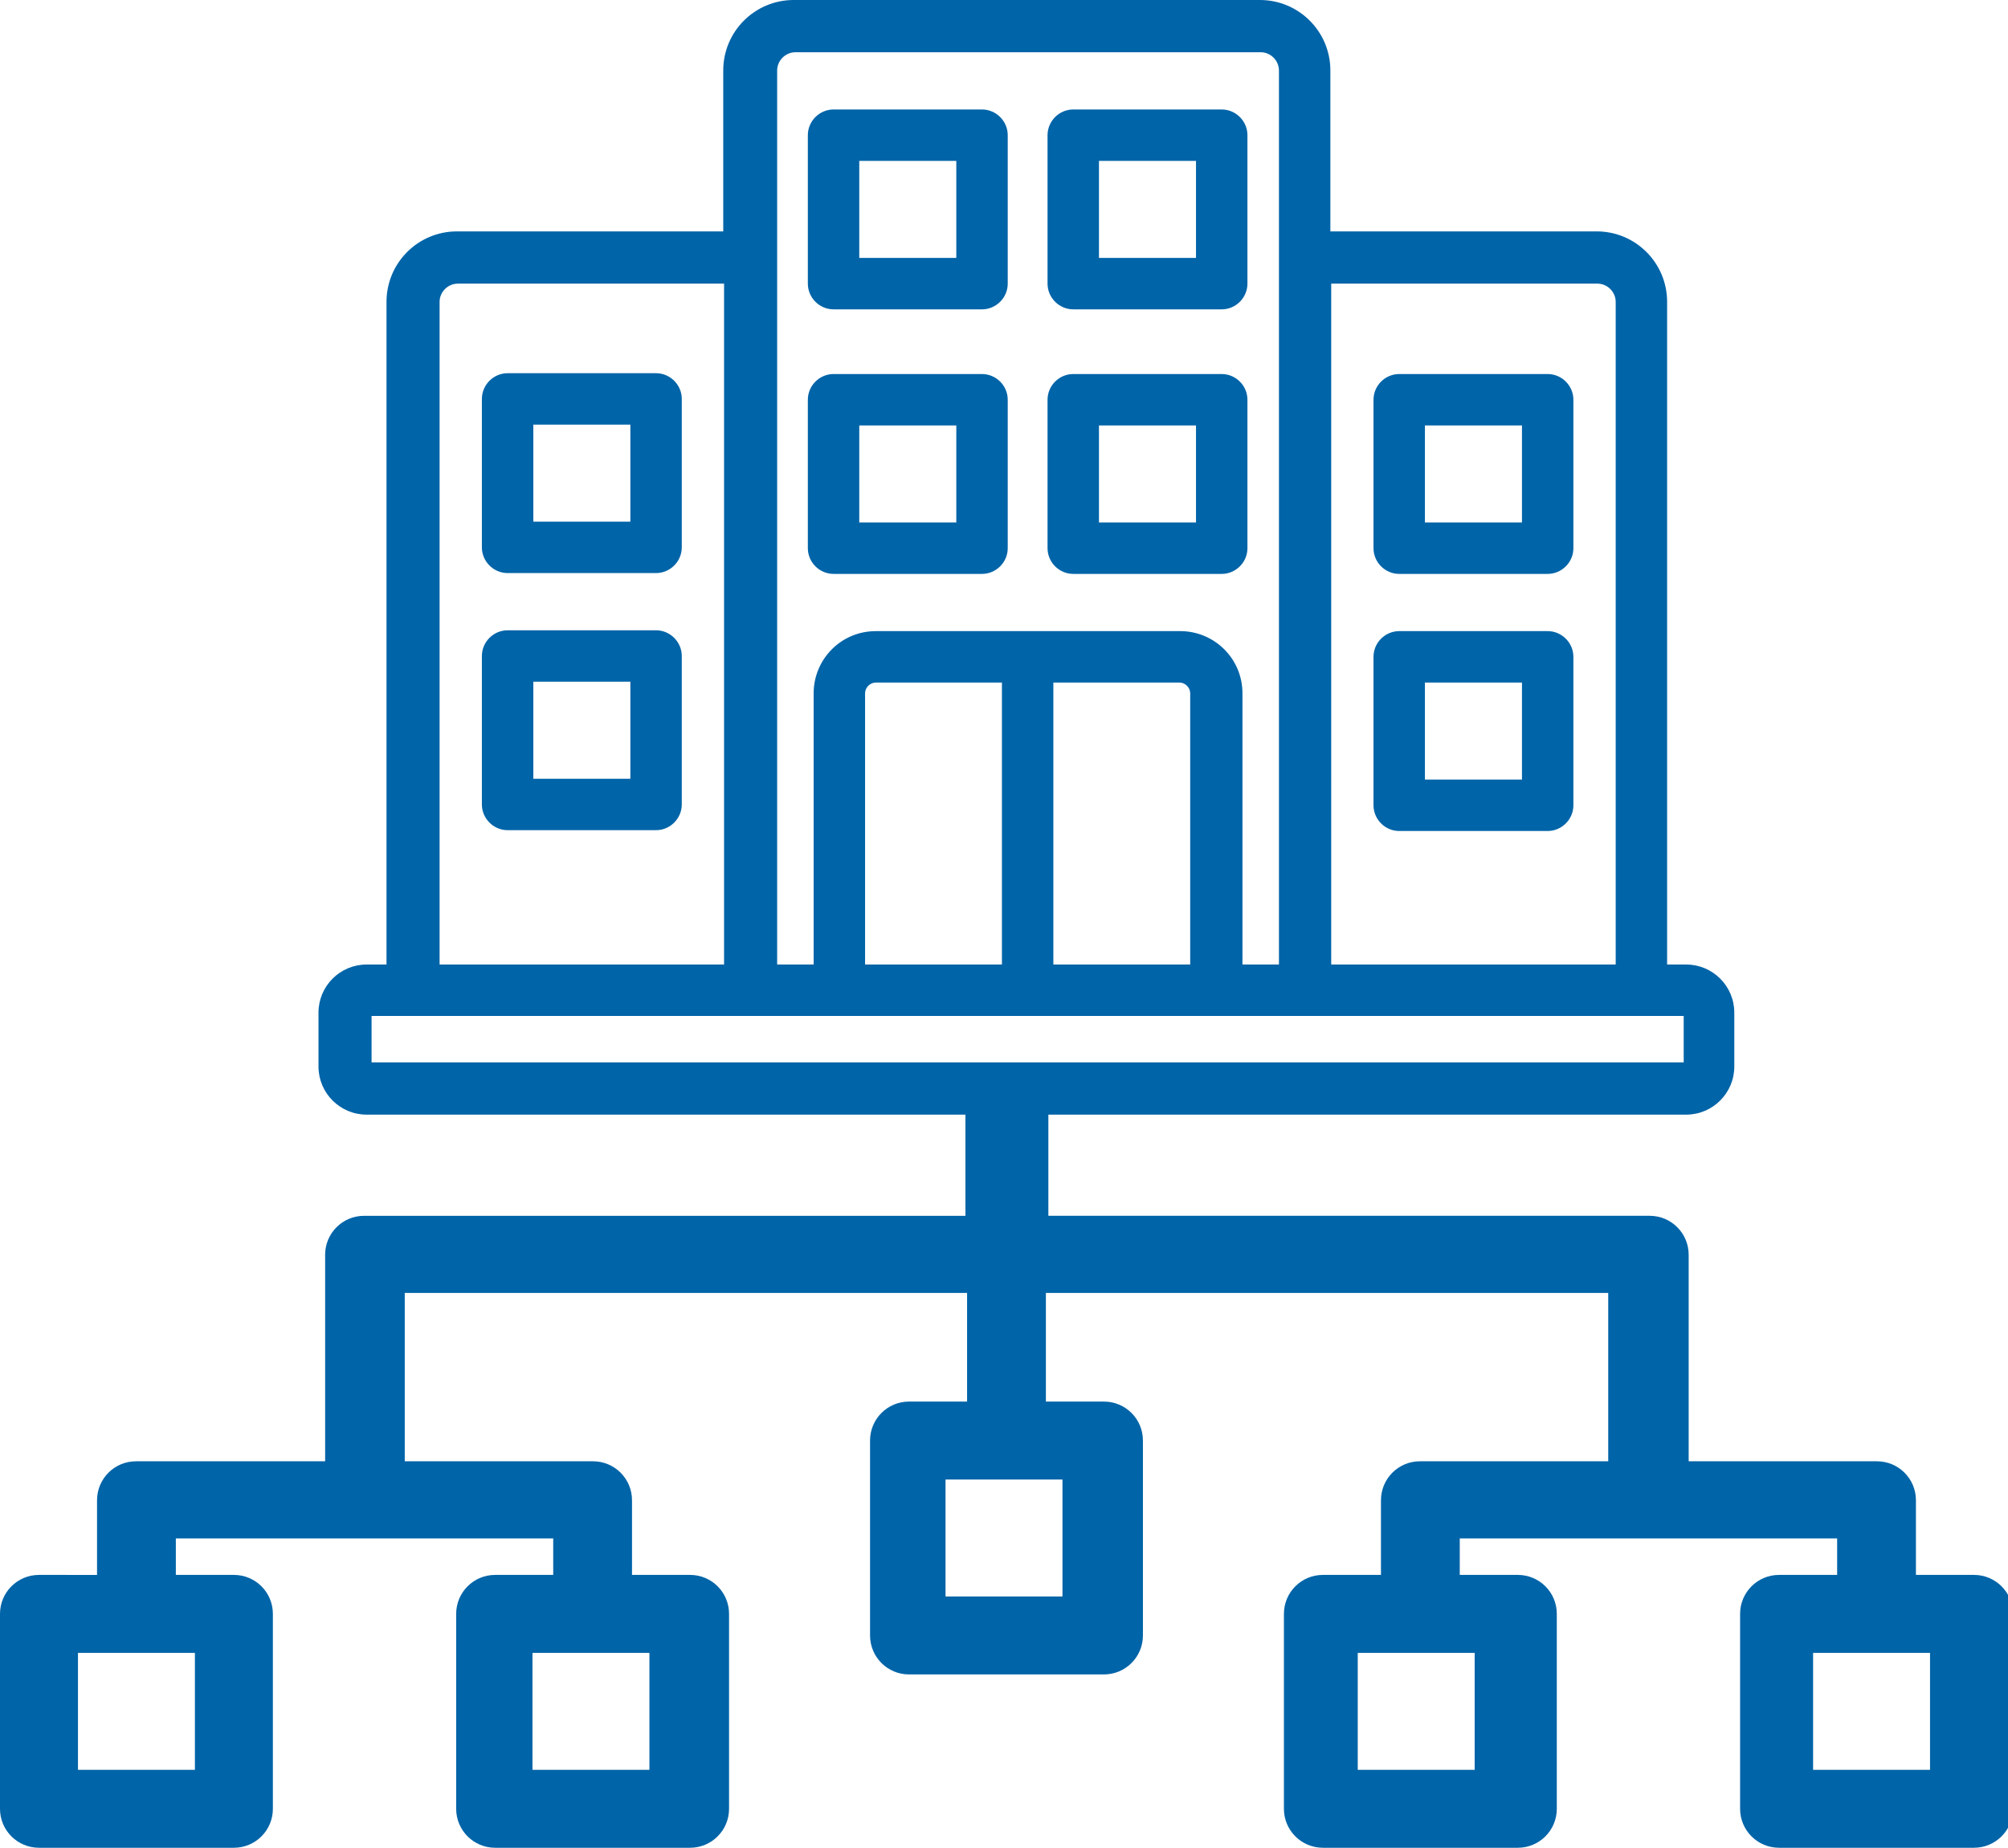
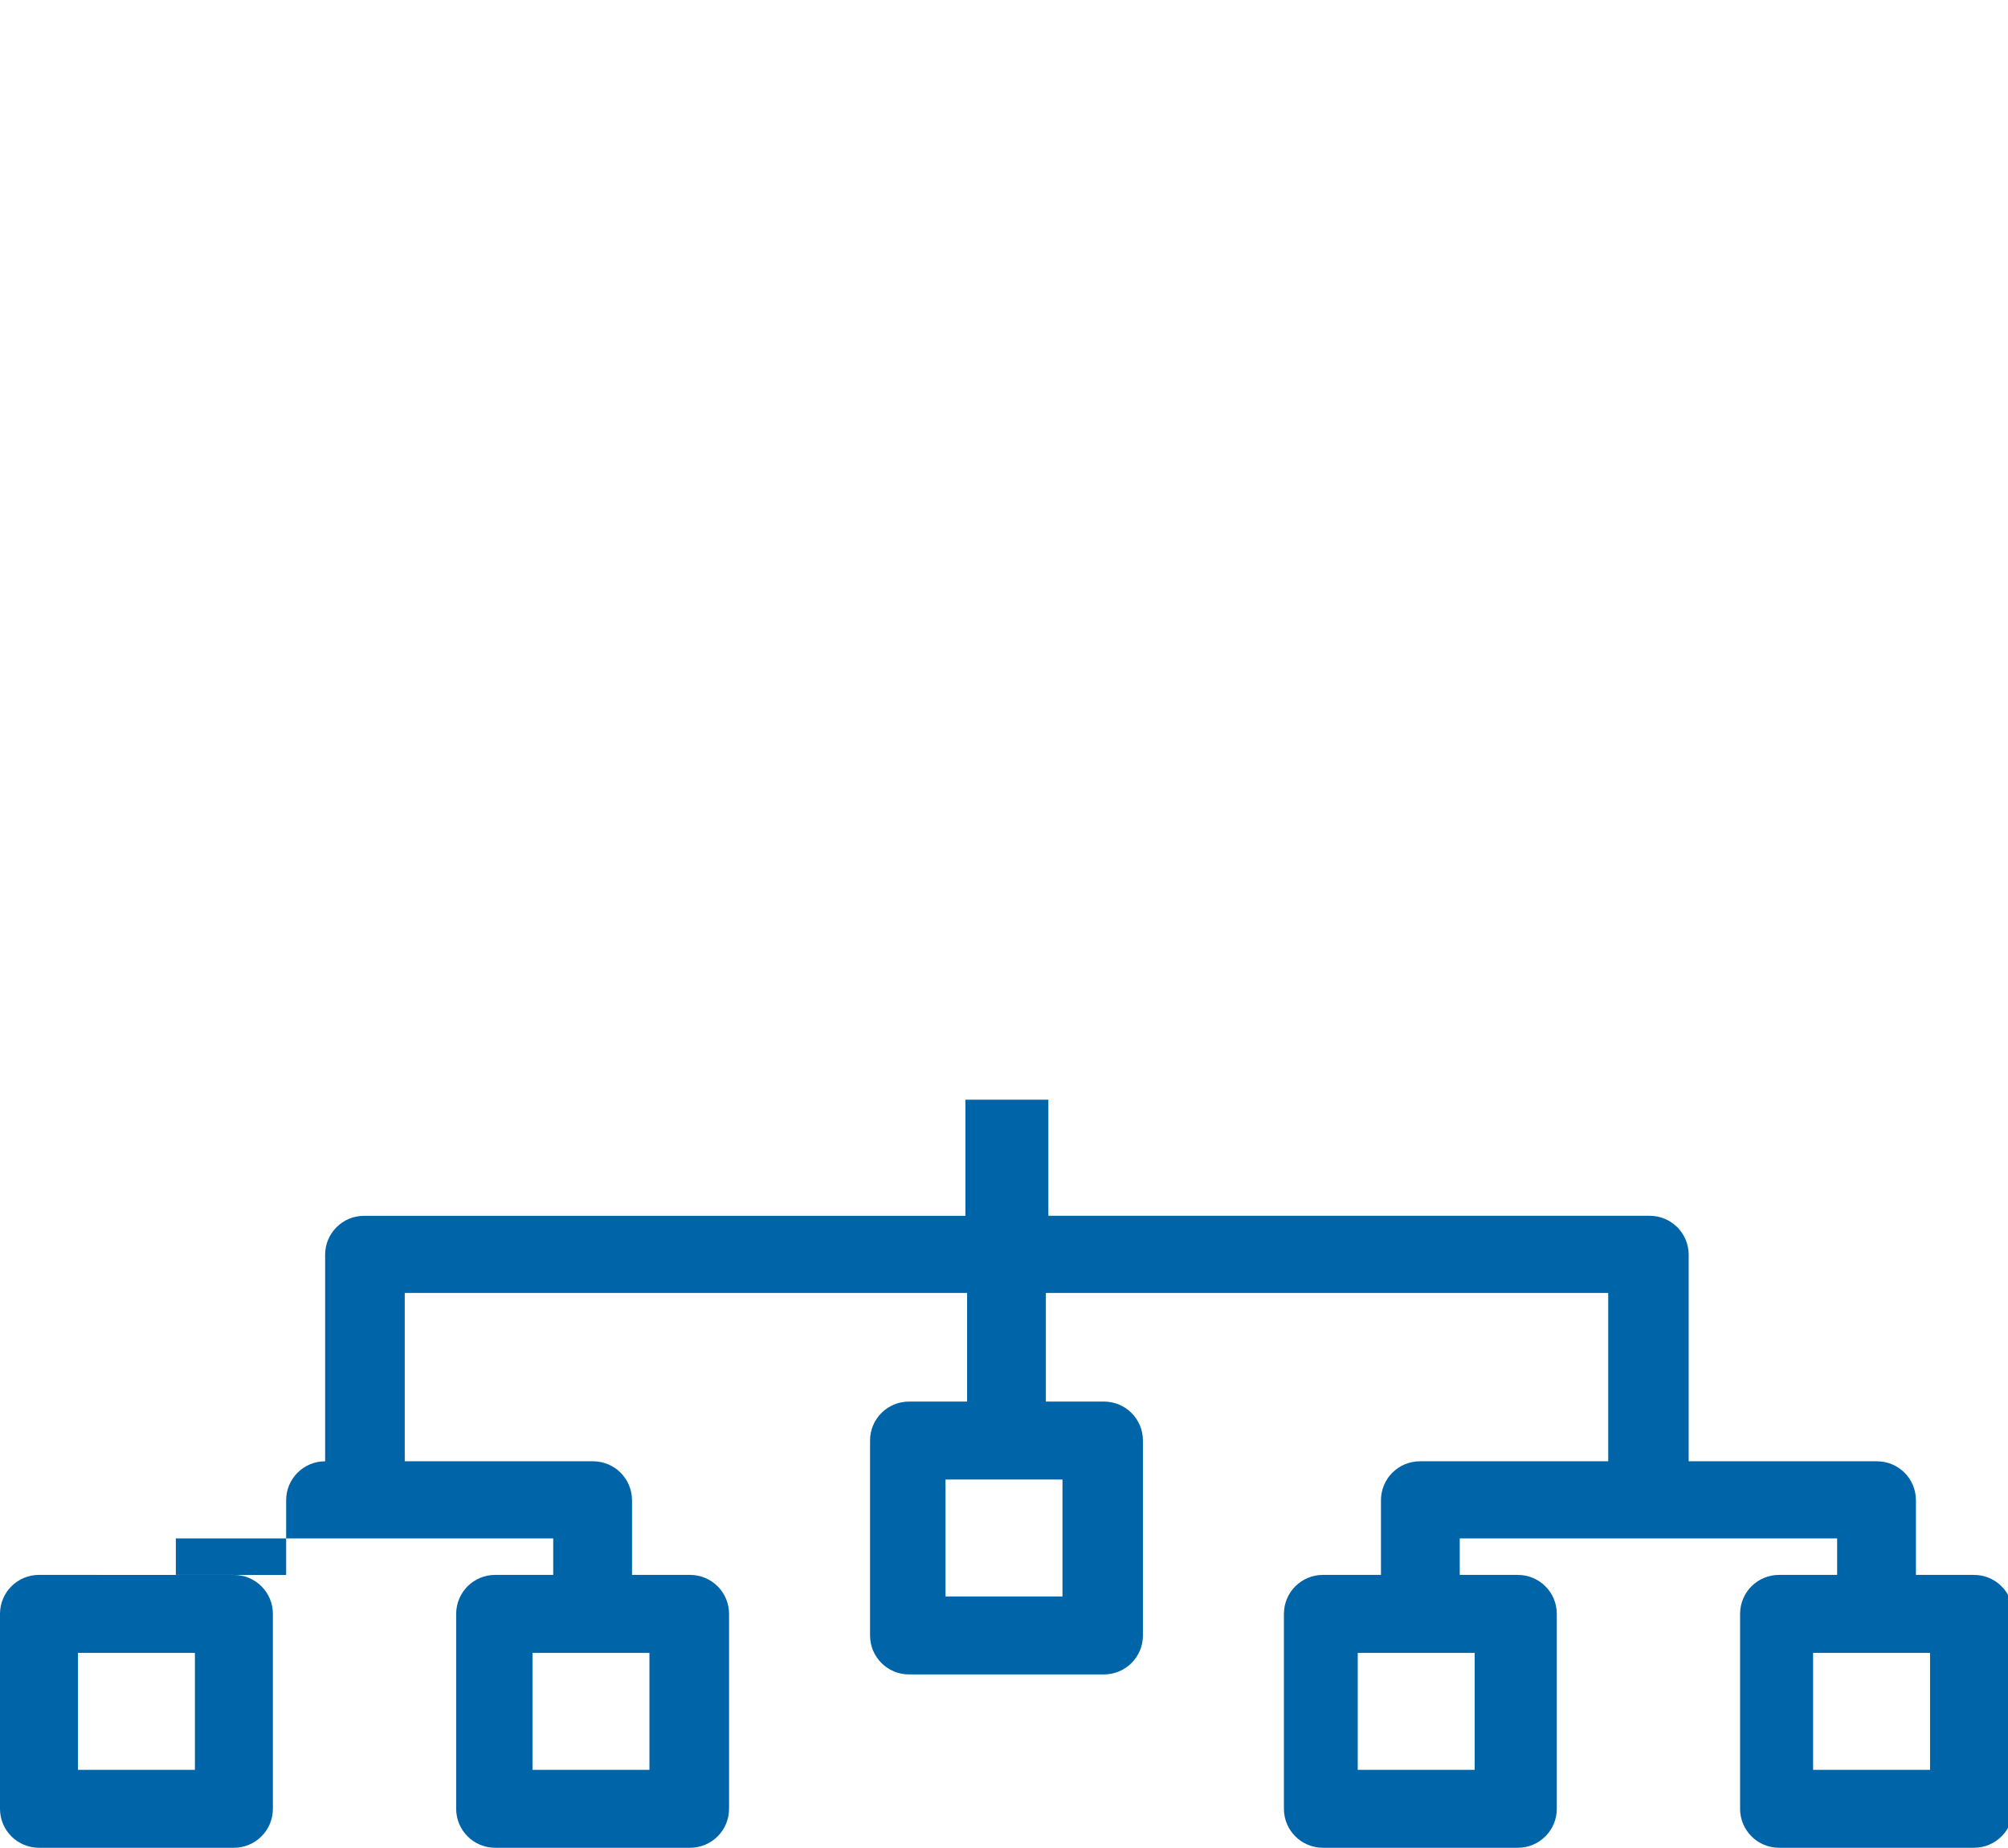
<svg xmlns="http://www.w3.org/2000/svg" id="Layer_2" data-name="Layer 2" viewBox="0 0 24.21 22.28">
  <g id="Layer_1-2" data-name="Layer 1">
    <g>
-       <path d="M7.91,4.5h-1.79c-.17,0-.31.14-.31.31v1.79c0,.17.14.31.31.31h1.79c.17,0,.31-.14.31-.31v-1.79c0-.17-.14-.31-.31-.31ZM7.6,6.29h-1.17v-1.17h1.17v1.17ZM7.91,7.6h-1.79c-.17,0-.31.14-.31.31v1.79c0,.17.14.31.31.31h1.79c.17,0,.31-.14.31-.31v-1.79c0-.17-.14-.31-.31-.31ZM7.6,9.39h-1.17v-1.17h1.17v1.17ZM16.87,6.92h1.79c.17,0,.31-.14.31-.31v-1.79c0-.17-.14-.31-.31-.31h-1.79c-.17,0-.31.14-.31.31v1.79c0,.17.14.31.31.31ZM17.18,5.13h1.17v1.17h-1.17v-1.17ZM16.87,10.02h1.79c.17,0,.31-.14.31-.31v-1.79c0-.17-.14-.31-.31-.31h-1.79c-.17,0-.31.14-.31.31v1.79c0,.17.14.31.31.31ZM17.18,8.23h1.17v1.17h-1.17v-1.17ZM10.05,6.92h1.79c.17,0,.31-.14.31-.31v-1.79c0-.17-.14-.31-.31-.31h-1.79c-.17,0-.31.14-.31.31v1.79c0,.17.14.31.31.31ZM10.36,5.13h1.17v1.17h-1.17v-1.17ZM12.94,6.92h1.79c.17,0,.31-.14.31-.31v-1.79c0-.17-.14-.31-.31-.31h-1.79c-.17,0-.31.14-.31.31v1.79c0,.17.14.31.31.31ZM13.25,5.13h1.17v1.17h-1.17v-1.17ZM10.05,3.73h1.79c.17,0,.31-.14.31-.31v-1.79c0-.17-.14-.31-.31-.31h-1.79c-.17,0-.31.14-.31.31v1.79c0,.17.14.31.31.31ZM10.36,1.94h1.17v1.17h-1.17v-1.17ZM12.94,3.73h1.79c.17,0,.31-.14.31-.31v-1.79c0-.17-.14-.31-.31-.31h-1.79c-.17,0-.31.14-.31.31v1.79c0,.17.14.31.31.31ZM13.25,1.94h1.17v1.17h-1.17v-1.17ZM20.34,11.63h-.24V3.64c0-.47-.38-.85-.85-.85h-3.21V.85c0-.47-.38-.85-.85-.85h-5.62c-.47,0-.85.38-.85.85v1.94h-3.21c-.47,0-.85.38-.85.85v7.99h-.24c-.32,0-.58.26-.58.58v.65c0,.32.26.58.58.58h15.91c.32,0,.58-.26.58-.58v-.65c0-.32-.26-.58-.58-.58ZM19.26,3.42c.12,0,.22.1.22.22v7.99h-3.43V3.42h3.21ZM9.58.63h5.62c.12,0,.22.1.22.22v10.78h-.44v-3.27c0-.42-.34-.75-.75-.75h-3.67c-.42,0-.75.34-.75.75v3.27h-.44V.85c0-.12.1-.22.22-.22h0ZM10.43,11.63v-3.27c0-.07.06-.13.13-.13h1.52v3.4h-1.65ZM12.7,8.23h1.52c.07,0,.13.06.13.13v3.27h-1.65v-3.4ZM5.3,3.64c0-.12.1-.22.22-.22h3.21v8.21h-3.43V3.64ZM20.3,12.81H4.48v-.56h15.82v.56Z" style="fill: #0064a8; stroke-width: 0px;" />
-       <path d="M8.99,13.26h2.65v1.4h-7.25c-.26,0-.47.21-.47.47v2.49H1.64c-.26,0-.47.21-.47.47v.9H.47c-.26,0-.47.21-.47.47v2.35c0,.26.21.47.47.47h2.35c.26,0,.47-.21.47-.47v-2.35c0-.26-.21-.47-.47-.47h-.7v-.44h4.55v.44h-.7c-.26,0-.47.21-.47.47v2.35c0,.26.21.47.47.47h2.35c.26,0,.47-.21.47-.47v-2.35c0-.26-.21-.47-.47-.47h-.7v-.9c0-.26-.21-.47-.47-.47h-2.27v-2.03h6.78v1.31h-.7c-.26,0-.47.21-.47.47v2.35c0,.26.21.47.47.47h2.35c.26,0,.47-.21.47-.47v-2.35c0-.26-.21-.47-.47-.47h-.7v-1.31h6.78v2.03h-2.27c-.26,0-.47.21-.47.47v.9h-.7c-.26,0-.47.21-.47.47v2.35c0,.26.21.47.47.47h2.35c.26,0,.47-.21.47-.47v-2.35c0-.26-.21-.47-.47-.47h-.7v-.44h4.55v.44h-.7c-.26,0-.47.21-.47.47v2.35c0,.26.21.47.47.47h2.35c.26,0,.47-.21.47-.47v-2.35c0-.26-.21-.47-.47-.47h-.7v-.9c0-.26-.21-.47-.47-.47h-2.27v-2.49c0-.26-.21-.47-.47-.47h-7.25v-1.4h2.65M2.35,21.34H.94v-1.41h1.41v1.41ZM7.83,21.34h-1.41v-1.41h1.41v1.41ZM12.81,19.25h-1.41v-1.41h1.41v1.41ZM17.78,21.34h-1.41v-1.41h1.41v1.41ZM23.27,21.34h-1.41v-1.41h1.41v1.41Z" style="fill: #0064a8; stroke-width: 0px;" />
+       <path d="M8.99,13.26h2.65v1.4h-7.25c-.26,0-.47.21-.47.47v2.49c-.26,0-.47.21-.47.47v.9H.47c-.26,0-.47.21-.47.47v2.35c0,.26.21.47.47.47h2.35c.26,0,.47-.21.47-.47v-2.35c0-.26-.21-.47-.47-.47h-.7v-.44h4.55v.44h-.7c-.26,0-.47.21-.47.47v2.35c0,.26.21.47.47.47h2.35c.26,0,.47-.21.47-.47v-2.35c0-.26-.21-.47-.47-.47h-.7v-.9c0-.26-.21-.47-.47-.47h-2.27v-2.03h6.78v1.31h-.7c-.26,0-.47.21-.47.47v2.35c0,.26.21.47.47.47h2.35c.26,0,.47-.21.47-.47v-2.35c0-.26-.21-.47-.47-.47h-.7v-1.31h6.78v2.03h-2.27c-.26,0-.47.21-.47.47v.9h-.7c-.26,0-.47.21-.47.47v2.35c0,.26.21.47.47.47h2.35c.26,0,.47-.21.47-.47v-2.35c0-.26-.21-.47-.47-.47h-.7v-.44h4.55v.44h-.7c-.26,0-.47.21-.47.47v2.35c0,.26.21.47.47.47h2.35c.26,0,.47-.21.47-.47v-2.35c0-.26-.21-.47-.47-.47h-.7v-.9c0-.26-.21-.47-.47-.47h-2.27v-2.49c0-.26-.21-.47-.47-.47h-7.25v-1.4h2.65M2.35,21.34H.94v-1.41h1.41v1.41ZM7.83,21.34h-1.41v-1.41h1.41v1.41ZM12.81,19.25h-1.41v-1.41h1.41v1.41ZM17.78,21.34h-1.41v-1.41h1.41v1.41ZM23.27,21.34h-1.41v-1.41h1.41v1.41Z" style="fill: #0064a8; stroke-width: 0px;" />
    </g>
  </g>
</svg>